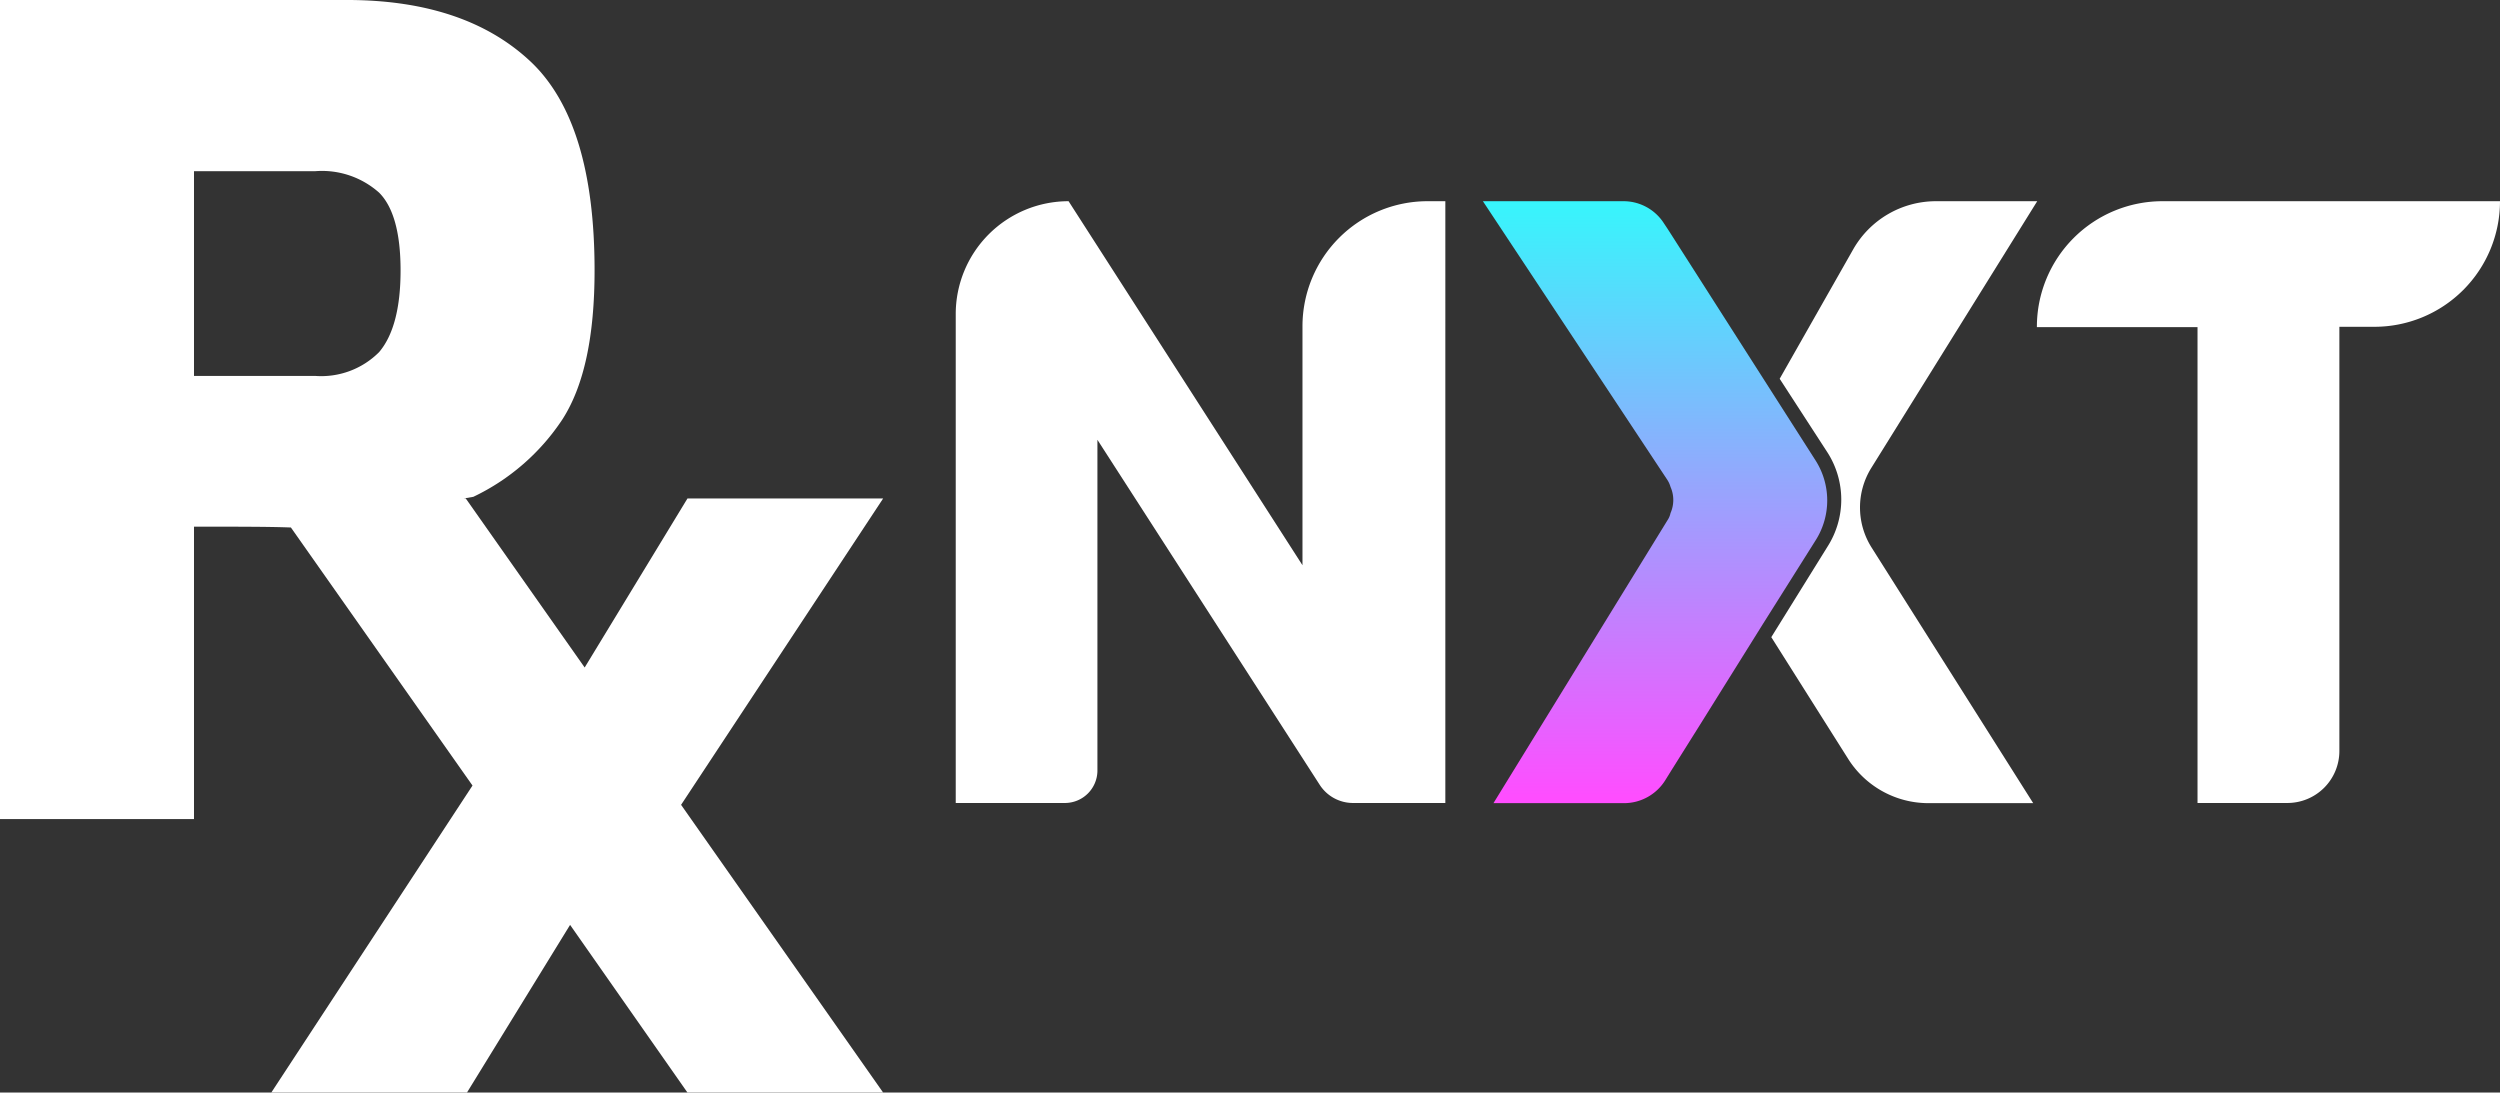
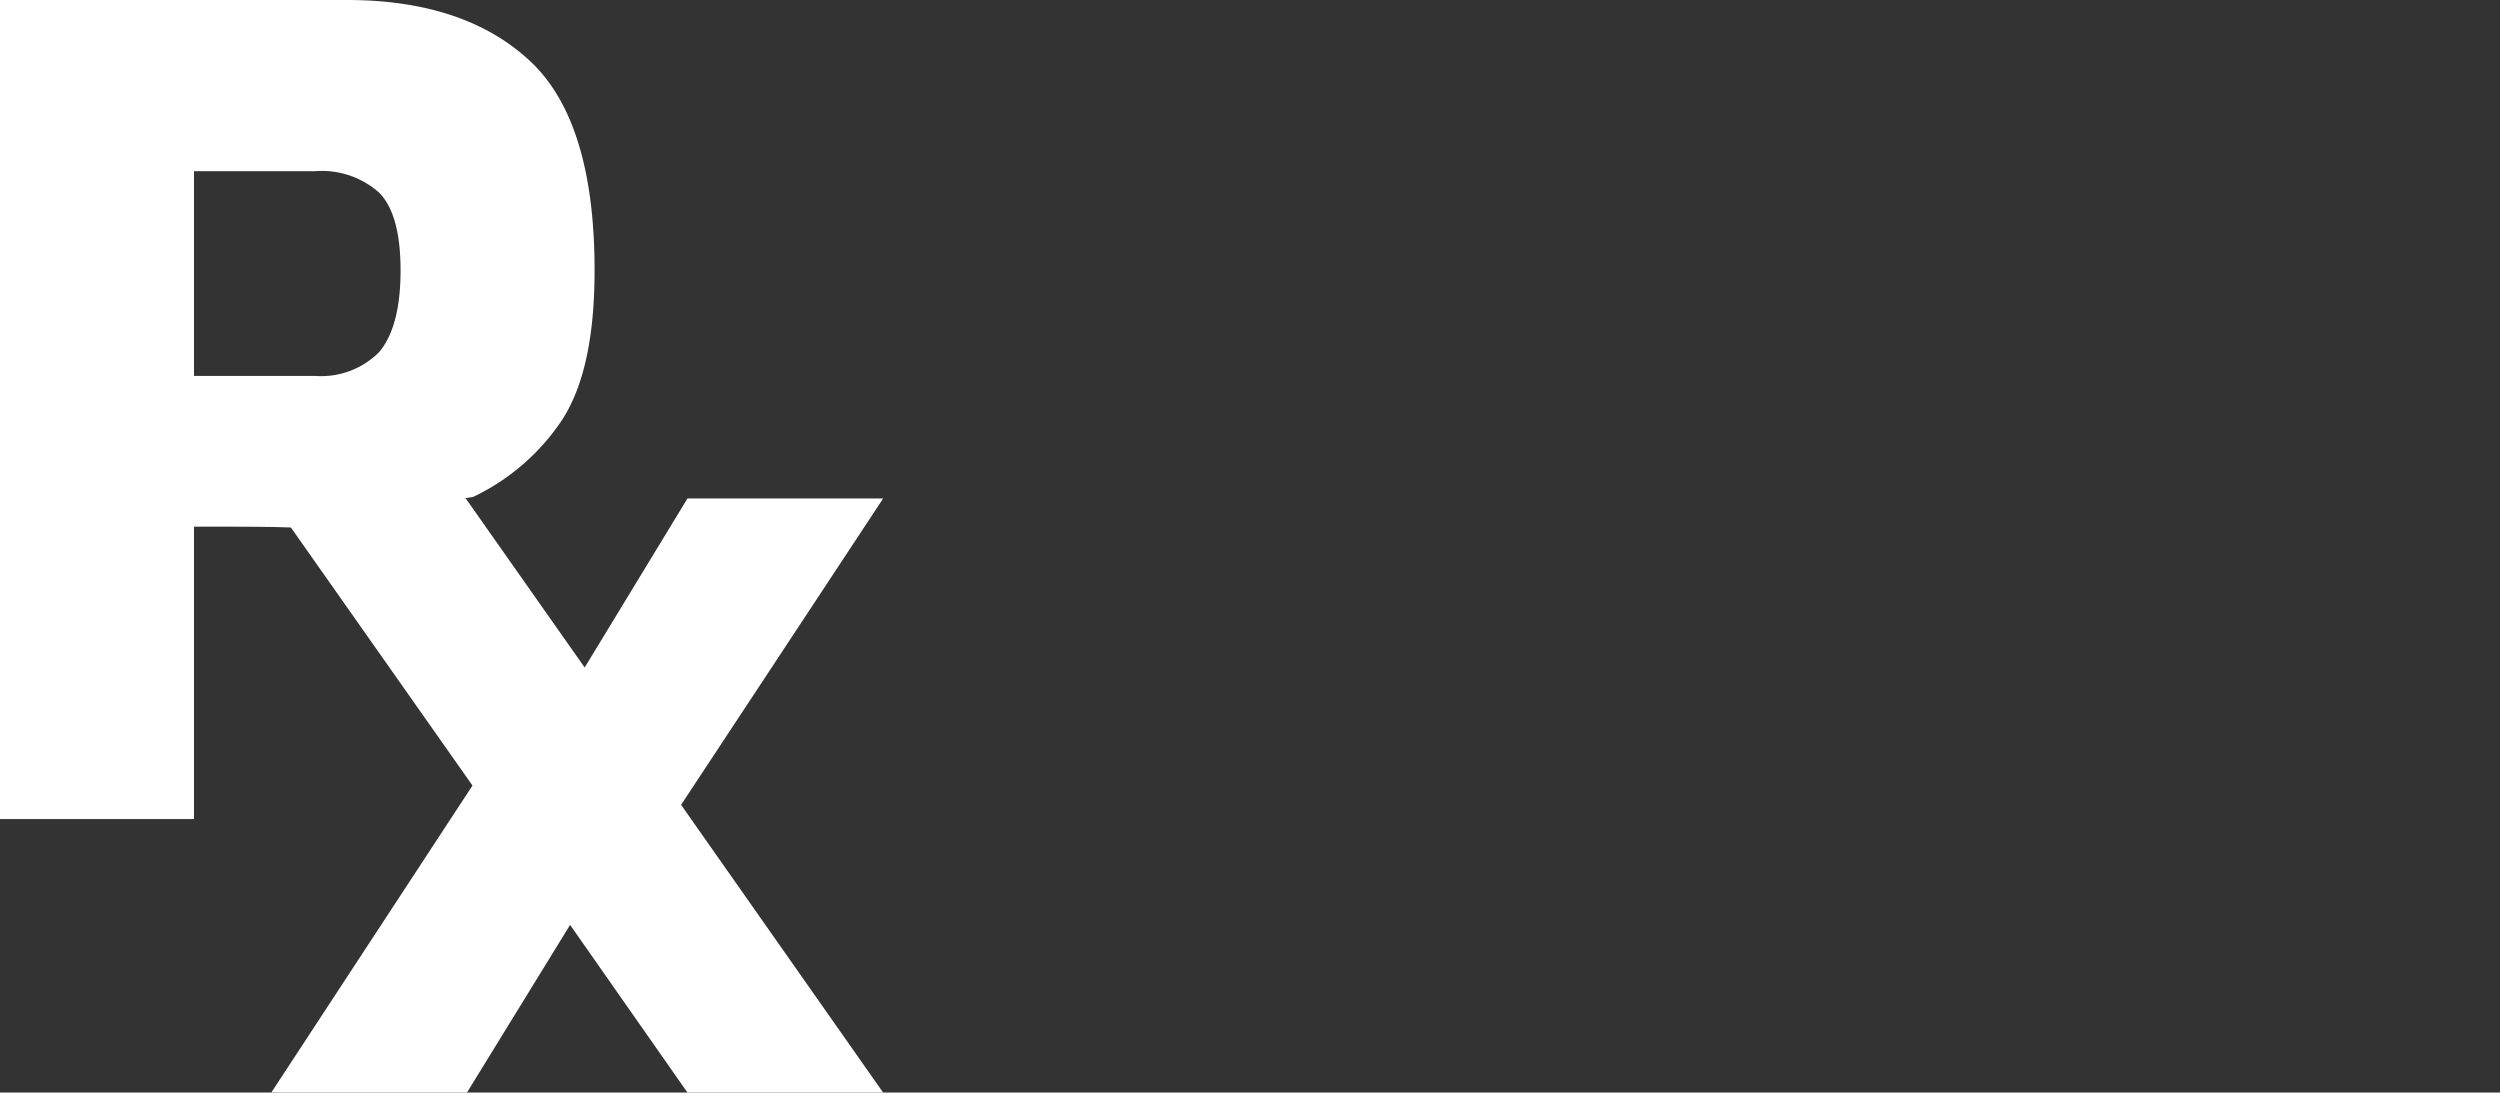
<svg xmlns="http://www.w3.org/2000/svg" viewBox="0 0 149.1 65.16">
  <rect x="0" y="0" width="149.1" height="65.16" fill="#333333" stroke="none" />
  <defs>
    <style>.cls-1{fill:#fff;}.cls-2{fill:url(#New_Gradient_Swatch_2);}</style>
    <linearGradient id="New_Gradient_Swatch_2" x1="98.7" y1="47.63" x2="98.7" y2="11.75" gradientUnits="userSpaceOnUse">
      <stop offset="0" stop-color="#ff4dff" />
      <stop offset="1" stop-color="#35f7fc" />
    </linearGradient>
  </defs>
  <title>RxNXT_footer_logo</title>
  <g id="Layer_2" data-name="Layer 2">
    <g id="Layer_1-2" data-name="Layer 1">
-       <path class="cls-1" d="M77.68,19.47V33.71L63.73,12A6.73,6.73,0,0,0,57,18.75V47.89h6.51A1.94,1.94,0,0,0,65.45,46V26.23L78.71,46.81a2.36,2.36,0,0,0,2,1.08h5.49V12H85.13A7.46,7.46,0,0,0,77.68,19.47Z" />
-       <path class="cls-1" d="M131.06,19.51h-9.58A7.49,7.49,0,0,1,129,12H149.1a7.49,7.49,0,0,1-7.5,7.49h-2.08V44.79a3.1,3.1,0,0,1-3.11,3.1h-5.35Z" />
-       <path class="cls-1" d="M111.59,27.93,121.5,12h-6.06a5.68,5.68,0,0,0-4.92,2.88l-4.38,7.71L109,27a5.21,5.21,0,0,1,0,5.59L105.64,38l4.61,7.3A5.66,5.66,0,0,0,115,47.9h6.26l-9.66-15.28A4.47,4.47,0,0,1,111.59,27.93Z" />
-       <path class="cls-2" d="M108.28,27.46,99.47,13.67l-.22-.33A2.86,2.86,0,0,0,96.84,12h-8.4l11,16.62a1.56,1.56,0,0,1,.19.42,1.93,1.93,0,0,1,0,1.56,1.19,1.19,0,0,1-.17.41L89.07,47.9h7.82a2.9,2.9,0,0,0,2.41-1.34l.36-.58,1.7-2.71,3.79-6.07,3.15-5A4.44,4.44,0,0,0,108.28,27.46Z" />
      <path class="cls-1" d="M52.67,29.73H41L34.87,39.81,27.78,29.73h-.13l.58-.1A13.13,13.13,0,0,0,33.55,25c1.28-2,1.91-4.94,1.91-8.88q0-8.89-3.85-12.48T20.87,0H0V48.85H11.57V31.41c2.6,0,4.49,0,5.78.05L28.18,46.85l-12,18.31H27.85l6.15-10,7,10H52.67L40.62,48ZM11.57,10.21H18.8a5.12,5.12,0,0,1,3.81,1.28c.85.85,1.28,2.4,1.28,4.64S23.46,20,22.61,21a4.87,4.87,0,0,1-3.81,1.42H11.57Z" />
    </g>
  </g>
</svg>